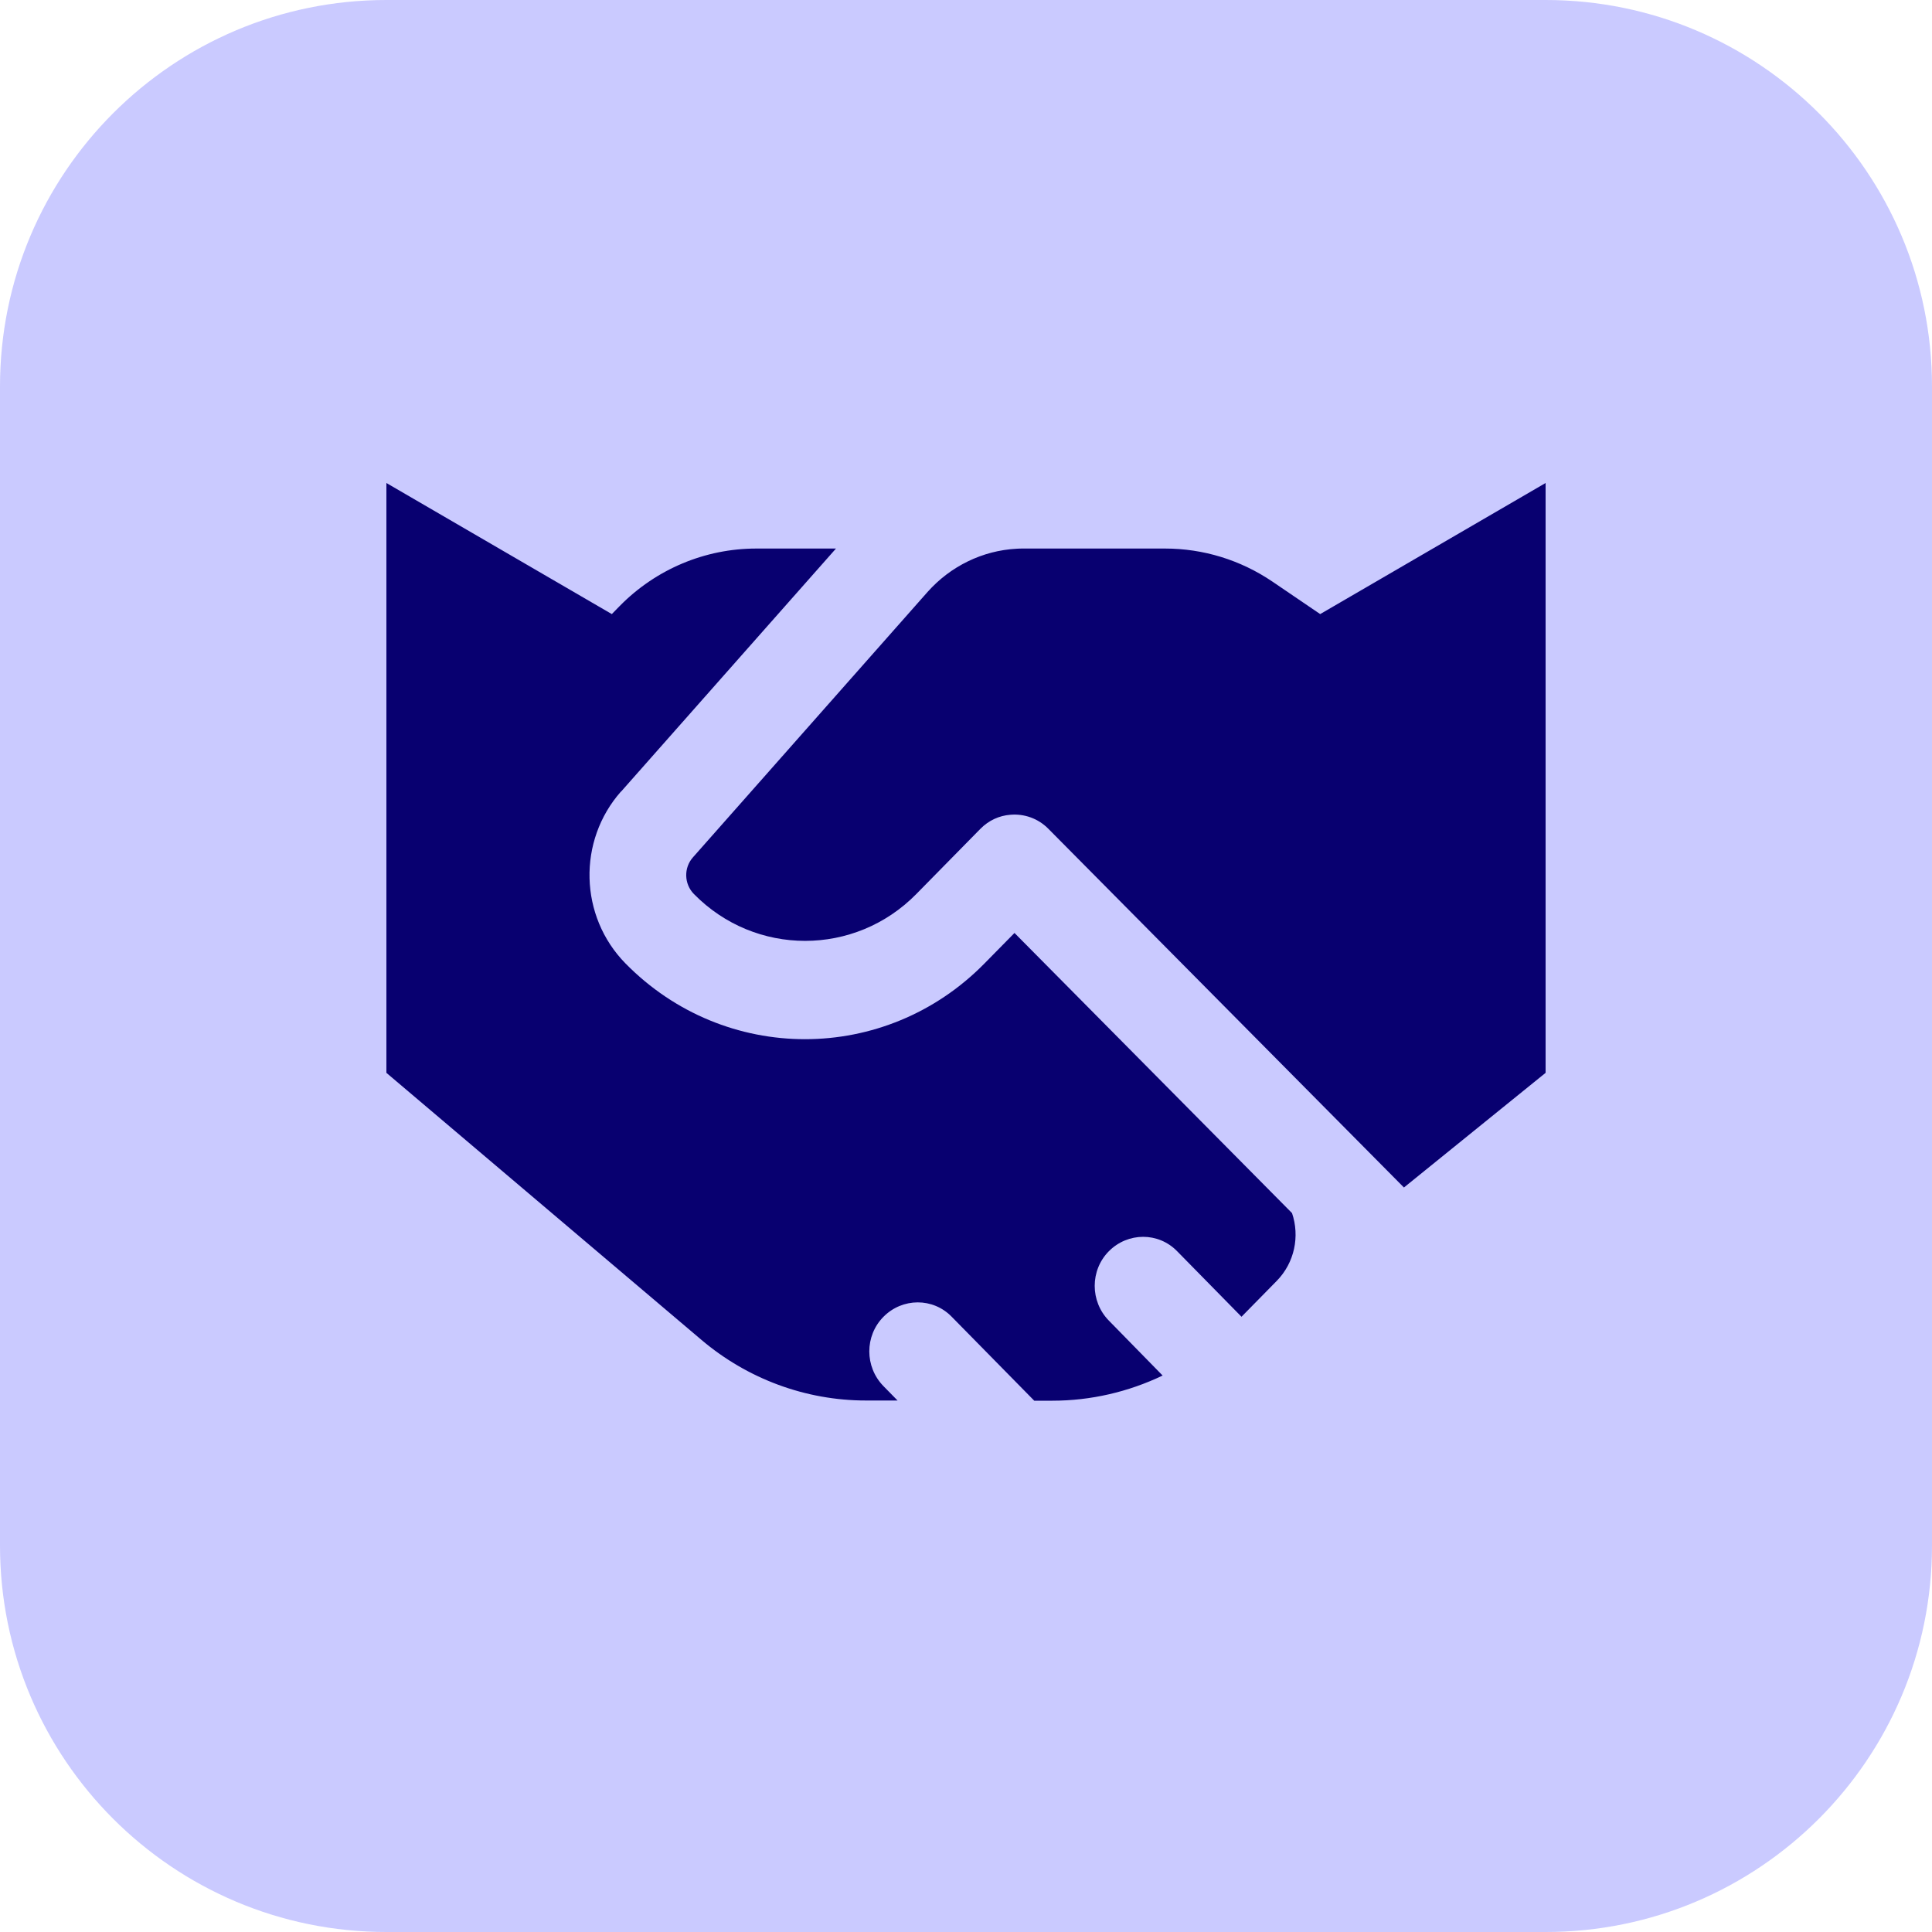
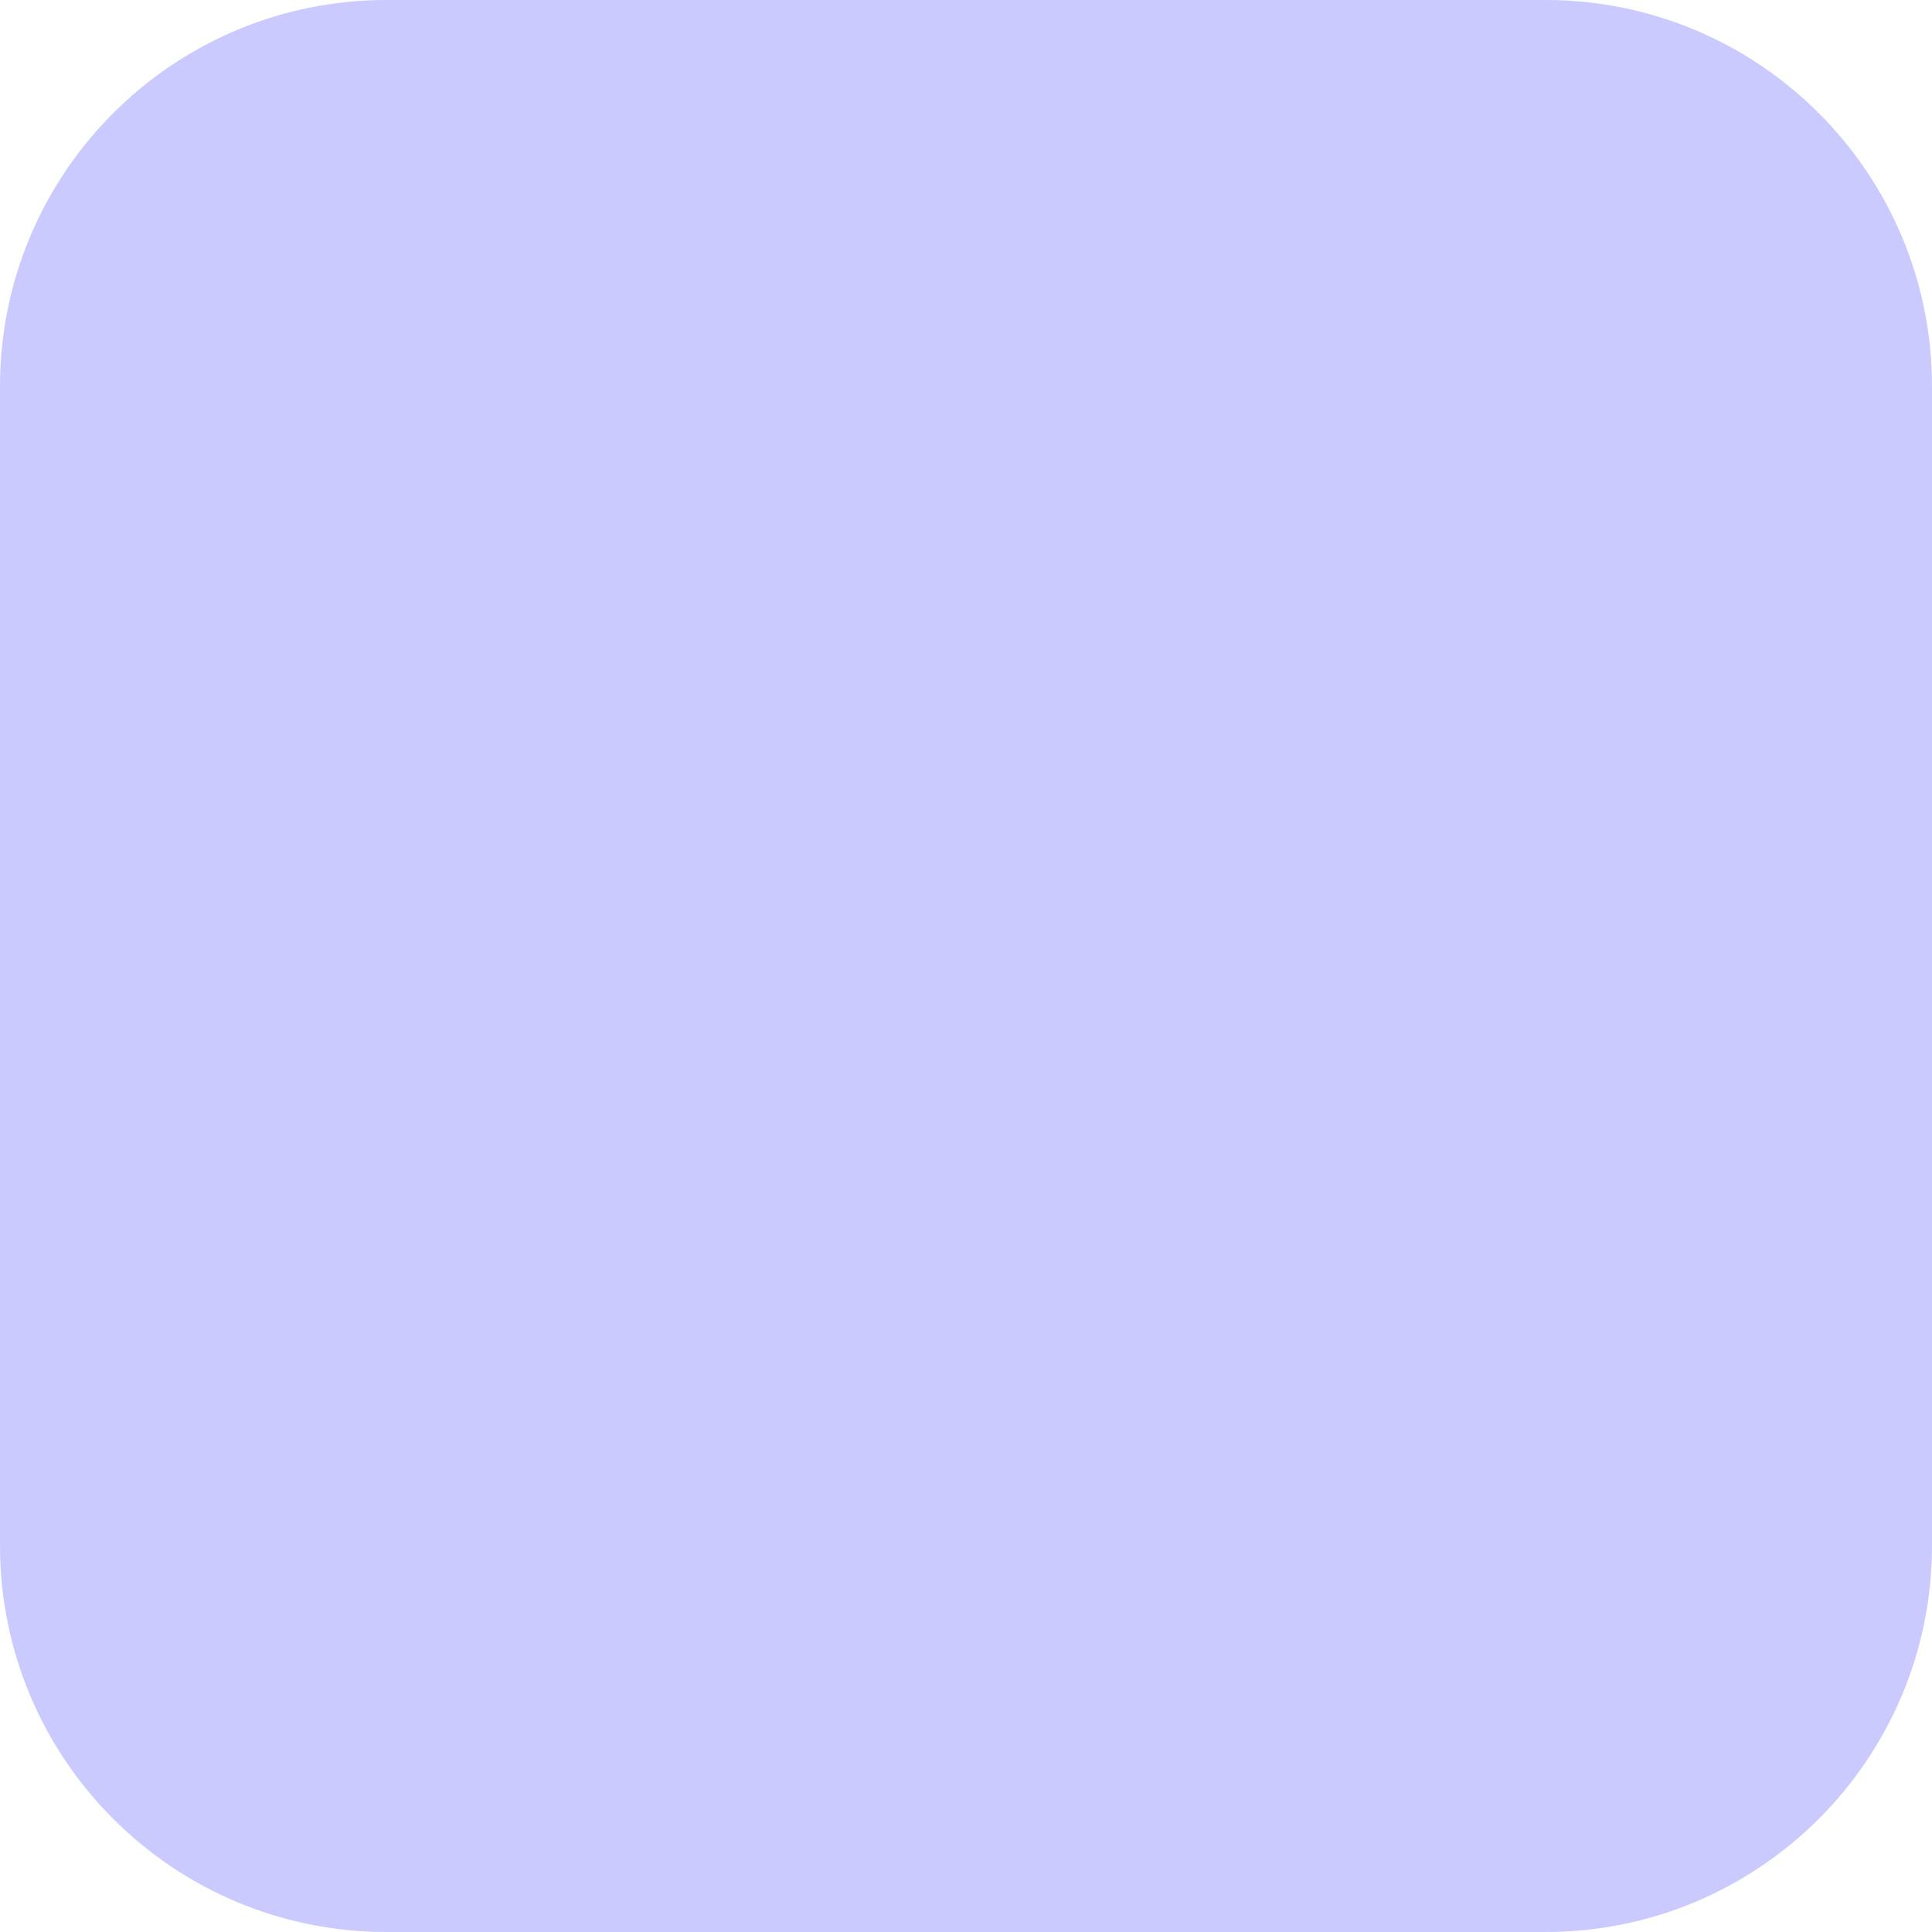
<svg xmlns="http://www.w3.org/2000/svg" width="40" height="40" viewBox="0 0 40 40" fill="none">
  <path d="M0 8C0 3.582 3.582 0 8 0H32C36.418 0 40 3.582 40 8V32C40 36.418 36.418 40 32 40H8C3.582 40 0 36.418 0 32V8Z" fill="#CACAFF" />
-   <path d="M19.204 12.256L14.346 17.751C14.154 17.967 14.162 18.302 14.367 18.51C15.637 19.803 17.7 19.803 18.971 18.51L20.296 17.162C20.471 16.983 20.692 16.886 20.917 16.869C21.2 16.844 21.492 16.941 21.708 17.162L29.067 24.586L32 22.212V10L27.333 12.714L26.342 12.04C25.683 11.594 24.913 11.357 24.121 11.357H21.188C21.142 11.357 21.092 11.357 21.046 11.361C20.342 11.399 19.679 11.722 19.204 12.256ZM12.858 16.39L17.308 11.357H15.658C14.596 11.357 13.579 11.785 12.829 12.548L12.667 12.714L8 10V22.212L14.517 27.736C15.475 28.55 16.683 28.996 17.929 28.996H18.583L18.292 28.699C17.9 28.3 17.9 27.656 18.292 27.262C18.683 26.867 19.317 26.863 19.704 27.262L21.413 29H21.788C22.583 29 23.363 28.818 24.071 28.479L22.958 27.342C22.567 26.944 22.567 26.299 22.958 25.905C23.35 25.51 23.983 25.506 24.371 25.905L25.704 27.262L26.433 26.52C26.804 26.142 26.913 25.595 26.75 25.116L21.004 19.316L20.383 19.947C18.329 22.038 15.004 22.038 12.95 19.947C11.992 18.972 11.954 17.407 12.858 16.386V16.39Z" fill="#080070" />
</svg>